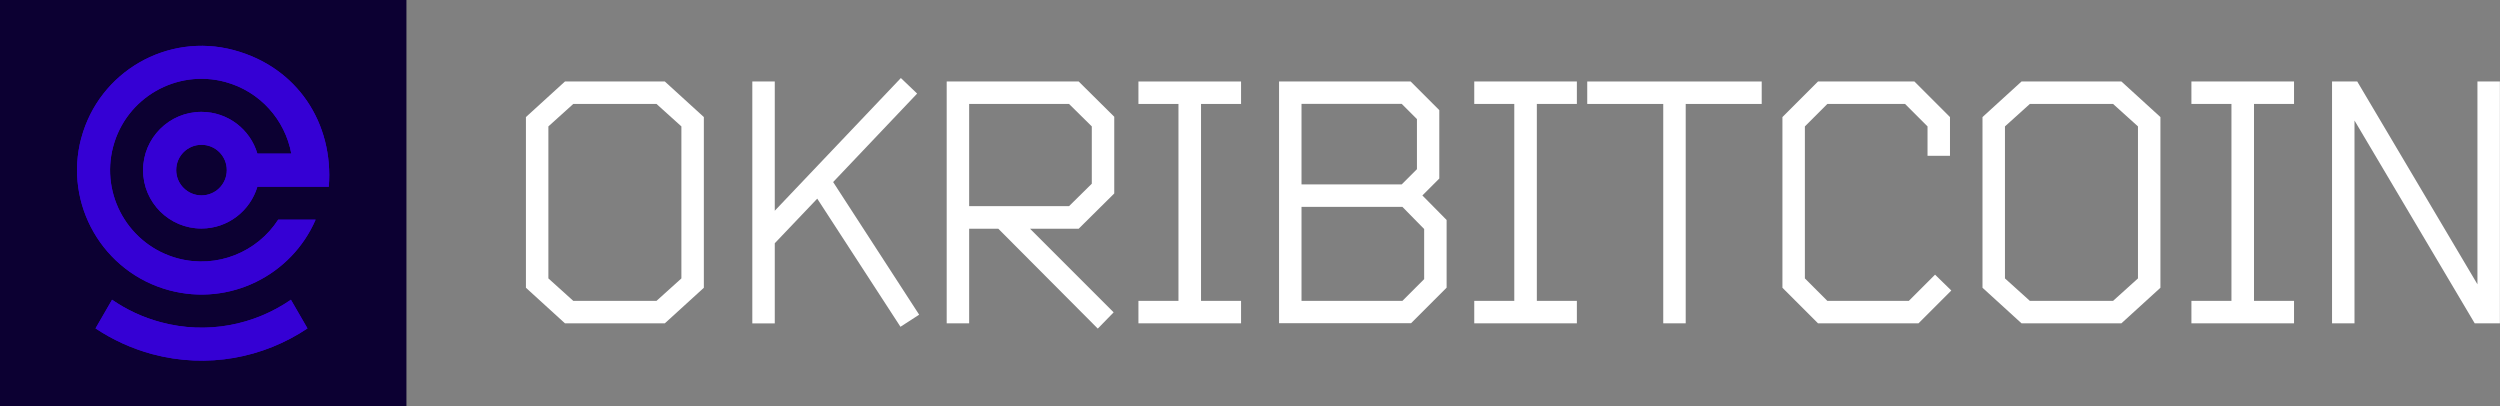
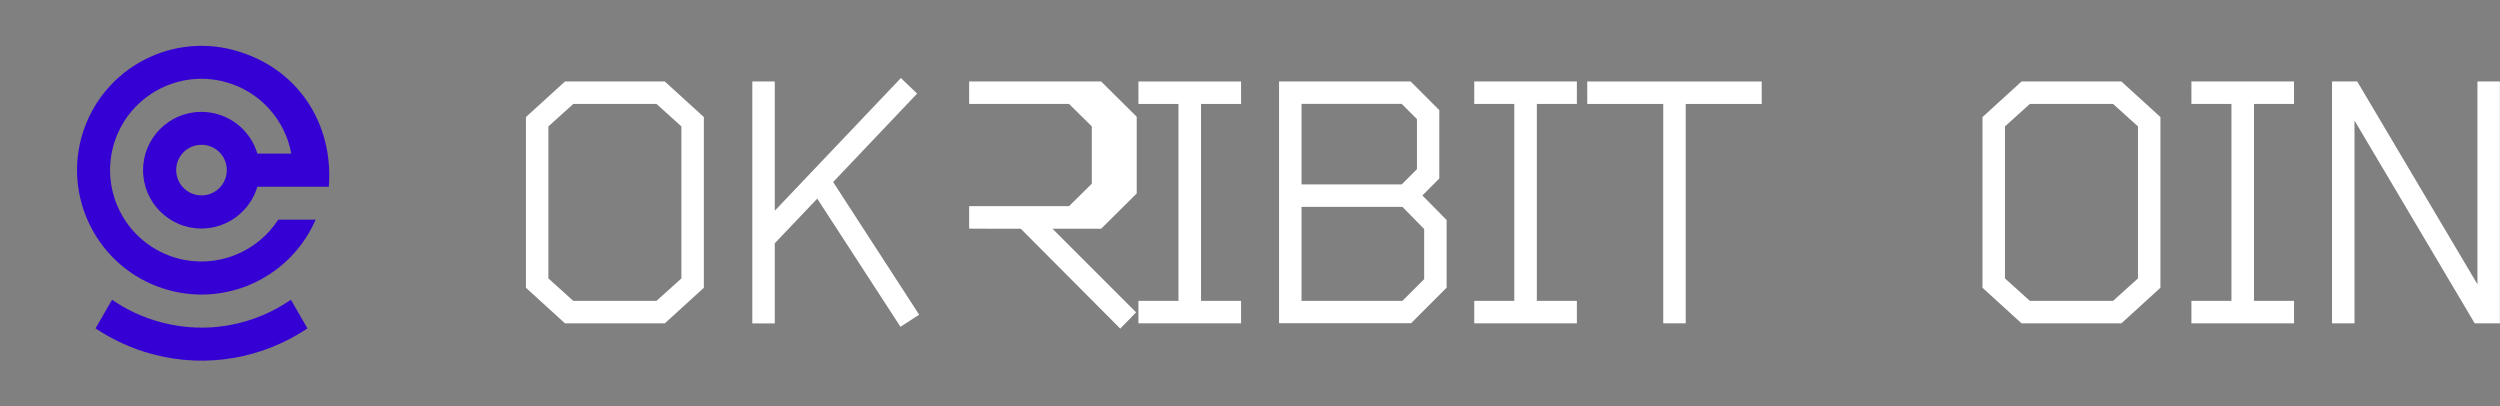
<svg xmlns="http://www.w3.org/2000/svg" id="_Слой_2" data-name="Слой 2" viewBox="0 0 246.04 40">
  <rect x="0" y="0" width="246.04" height="40" fill="#808080" stroke="none" />
  <defs>
    <style>
      .cls-1 {
        fill: #fff;
      }

      .cls-2, .cls-3, .cls-4 {
        fill: #3500d4;
      }

      .cls-5 {
        fill: #0c0032;
      }

      .cls-3 {
        fill-rule: evenodd;
      }

      .cls-6 {
        clip-path: url(#clippath);
      }

      .cls-4 {
        clip-rule: evenodd;
      }
    </style>
    <clipPath id="clippath">
-       <path class="cls-4" d="m19.83,19.23c-1.37,0-2.49-1.11-2.49-2.49s1.11-2.49,2.49-2.49,2.49,1.11,2.49,2.49-1.11,2.49-2.49,2.49m-11.83-5.66c-1.75,6.53,2.13,13.25,8.66,15,5.94,1.59,12.03-1.47,14.4-6.95h-3.68c-2.06,3.19-6.01,4.84-9.88,3.81-4.8-1.29-7.64-6.22-6.36-11.01,1.28-4.8,6.22-7.64,11.01-6.36,3.46.93,5.91,3.75,6.52,7.06h-3.34c-.7-2.38-2.9-4.11-5.51-4.11-3.17,0-5.74,2.57-5.74,5.74s2.57,5.74,5.74,5.74c2.61,0,4.8-1.74,5.51-4.11h7.03c.49-6.24-3.08-11.77-9.36-13.45-6.53-1.75-13.25,2.13-15,8.66Zm7.82,18.14c-1.76-.47-3.37-1.23-4.79-2.21l-1.63,2.82c1.67,1.11,3.54,1.98,5.58,2.53,5.43,1.46,10.95.37,15.28-2.53l-1.63-2.82c-3.61,2.49-8.25,3.44-12.81,2.21Z" />
-     </clipPath>
+       </clipPath>
  </defs>
  <g id="_Слой_1-2" data-name="Слой 1">
    <g>
-       <rect class="cls-5" width="40" height="40" />
      <g>
        <path class="cls-1" d="m55.6,8.02h9.83l3.84,3.5v16.8l-3.84,3.5h-9.83l-3.84-3.5V11.52l3.84-3.5Zm11.46,4.42l-2.45-2.21h-8.19l-2.45,2.21v14.96l2.45,2.21h8.19l2.45-2.21v-14.96Z" />
        <path class="cls-1" d="m81.99,17.91l8.47,13.06-1.84,1.19-8.19-12.61-4.18,4.39v7.89h-2.21V8.02h2.21v12.72l12.41-13.06,1.6,1.53-8.26,8.7Z" />
-         <path class="cls-1" d="m95.38,22.5v9.32h-2.21V8.02h12.99l3.5,3.47v7.55l-3.5,3.47h-4.79l8.23,8.23-1.56,1.6-9.79-9.83h-2.86Zm9.83-12.27h-9.83v10.06h9.83l2.24-2.21v-5.64l-2.24-2.21Z" />
+         <path class="cls-1" d="m95.38,22.5v9.32V8.02h12.99l3.5,3.47v7.55l-3.5,3.47h-4.79l8.23,8.23-1.56,1.6-9.79-9.83h-2.86Zm9.83-12.27h-9.83v10.06h9.83l2.24-2.21v-5.64l-2.24-2.21Z" />
        <path class="cls-1" d="m122.14,31.82h-10.1v-2.21h3.94V10.23h-3.94v-2.21h10.1v2.21h-3.94v19.38h3.94v2.21Z" />
        <path class="cls-1" d="m139.99,19.24l2.38,2.41v6.66l-3.5,3.5h-12.99V8.02h12.95l2.82,2.82v6.73l-1.67,1.67Zm-11.9-9.01v7.92h9.86l1.5-1.5v-4.93l-1.5-1.5h-9.86Zm12.07,12.31l-2.14-2.18h-9.93v9.25h9.93l2.14-2.14v-4.93Z" />
        <path class="cls-1" d="m155.19,31.82h-10.1v-2.21h3.94V10.23h-3.94v-2.21h10.1v2.21h-3.94v19.38h3.94v2.21Z" />
        <path class="cls-1" d="m165.9,10.23v21.59h-2.21V10.23h-7.48v-2.21h17.17v2.21h-7.48Z" />
-         <path class="cls-1" d="m187.86,29.61l2.58-2.58,1.6,1.56-3.23,3.23h-9.89l-3.5-3.5V11.52l3.5-3.5h9.49l3.5,3.5v3.81h-2.21v-2.89l-2.21-2.21h-7.65l-2.21,2.21v14.96l2.21,2.21h8.02Z" />
        <path class="cls-1" d="m198.95,8.02h9.83l3.84,3.5v16.8l-3.84,3.5h-9.83l-3.84-3.5V11.52l3.84-3.5Zm11.46,4.42l-2.45-2.21h-8.19l-2.45,2.21v14.96l2.45,2.21h8.19l2.45-2.21v-14.96Z" />
        <path class="cls-1" d="m225.77,31.82h-10.1v-2.21h3.94V10.23h-3.94v-2.21h10.1v2.21h-3.94v19.38h3.94v2.21Z" />
        <path class="cls-1" d="m243.55,31.82l-11.83-19.96v19.96h-2.21V8.02h2.48l11.83,19.96V8.02h2.21v23.8h-2.48Z" />
      </g>
      <g>
        <path class="cls-3" d="m19.83,19.23c-1.37,0-2.49-1.11-2.49-2.49s1.11-2.49,2.49-2.49,2.49,1.11,2.49,2.49-1.11,2.49-2.49,2.49m-11.83-5.66c-1.75,6.53,2.13,13.25,8.66,15,5.94,1.59,12.03-1.47,14.4-6.95h-3.68c-2.06,3.19-6.01,4.84-9.88,3.81-4.8-1.29-7.64-6.22-6.36-11.01,1.28-4.8,6.22-7.64,11.01-6.36,3.46.93,5.91,3.75,6.52,7.06h-3.34c-.7-2.38-2.9-4.11-5.51-4.11-3.17,0-5.74,2.57-5.74,5.74s2.57,5.74,5.74,5.74c2.61,0,4.8-1.74,5.51-4.11h7.03c.49-6.24-3.08-11.77-9.36-13.45-6.53-1.75-13.25,2.13-15,8.66Zm7.82,18.14c-1.76-.47-3.37-1.23-4.79-2.21l-1.63,2.82c1.67,1.11,3.54,1.98,5.58,2.53,5.43,1.46,10.95.37,15.28-2.53l-1.63-2.82c-3.61,2.49-8.25,3.44-12.81,2.21Z" />
        <g class="cls-6">
          <rect class="cls-2" x="6.26" y="3.17" width="26.6" height="33.14" />
        </g>
      </g>
    </g>
  </g>
</svg>